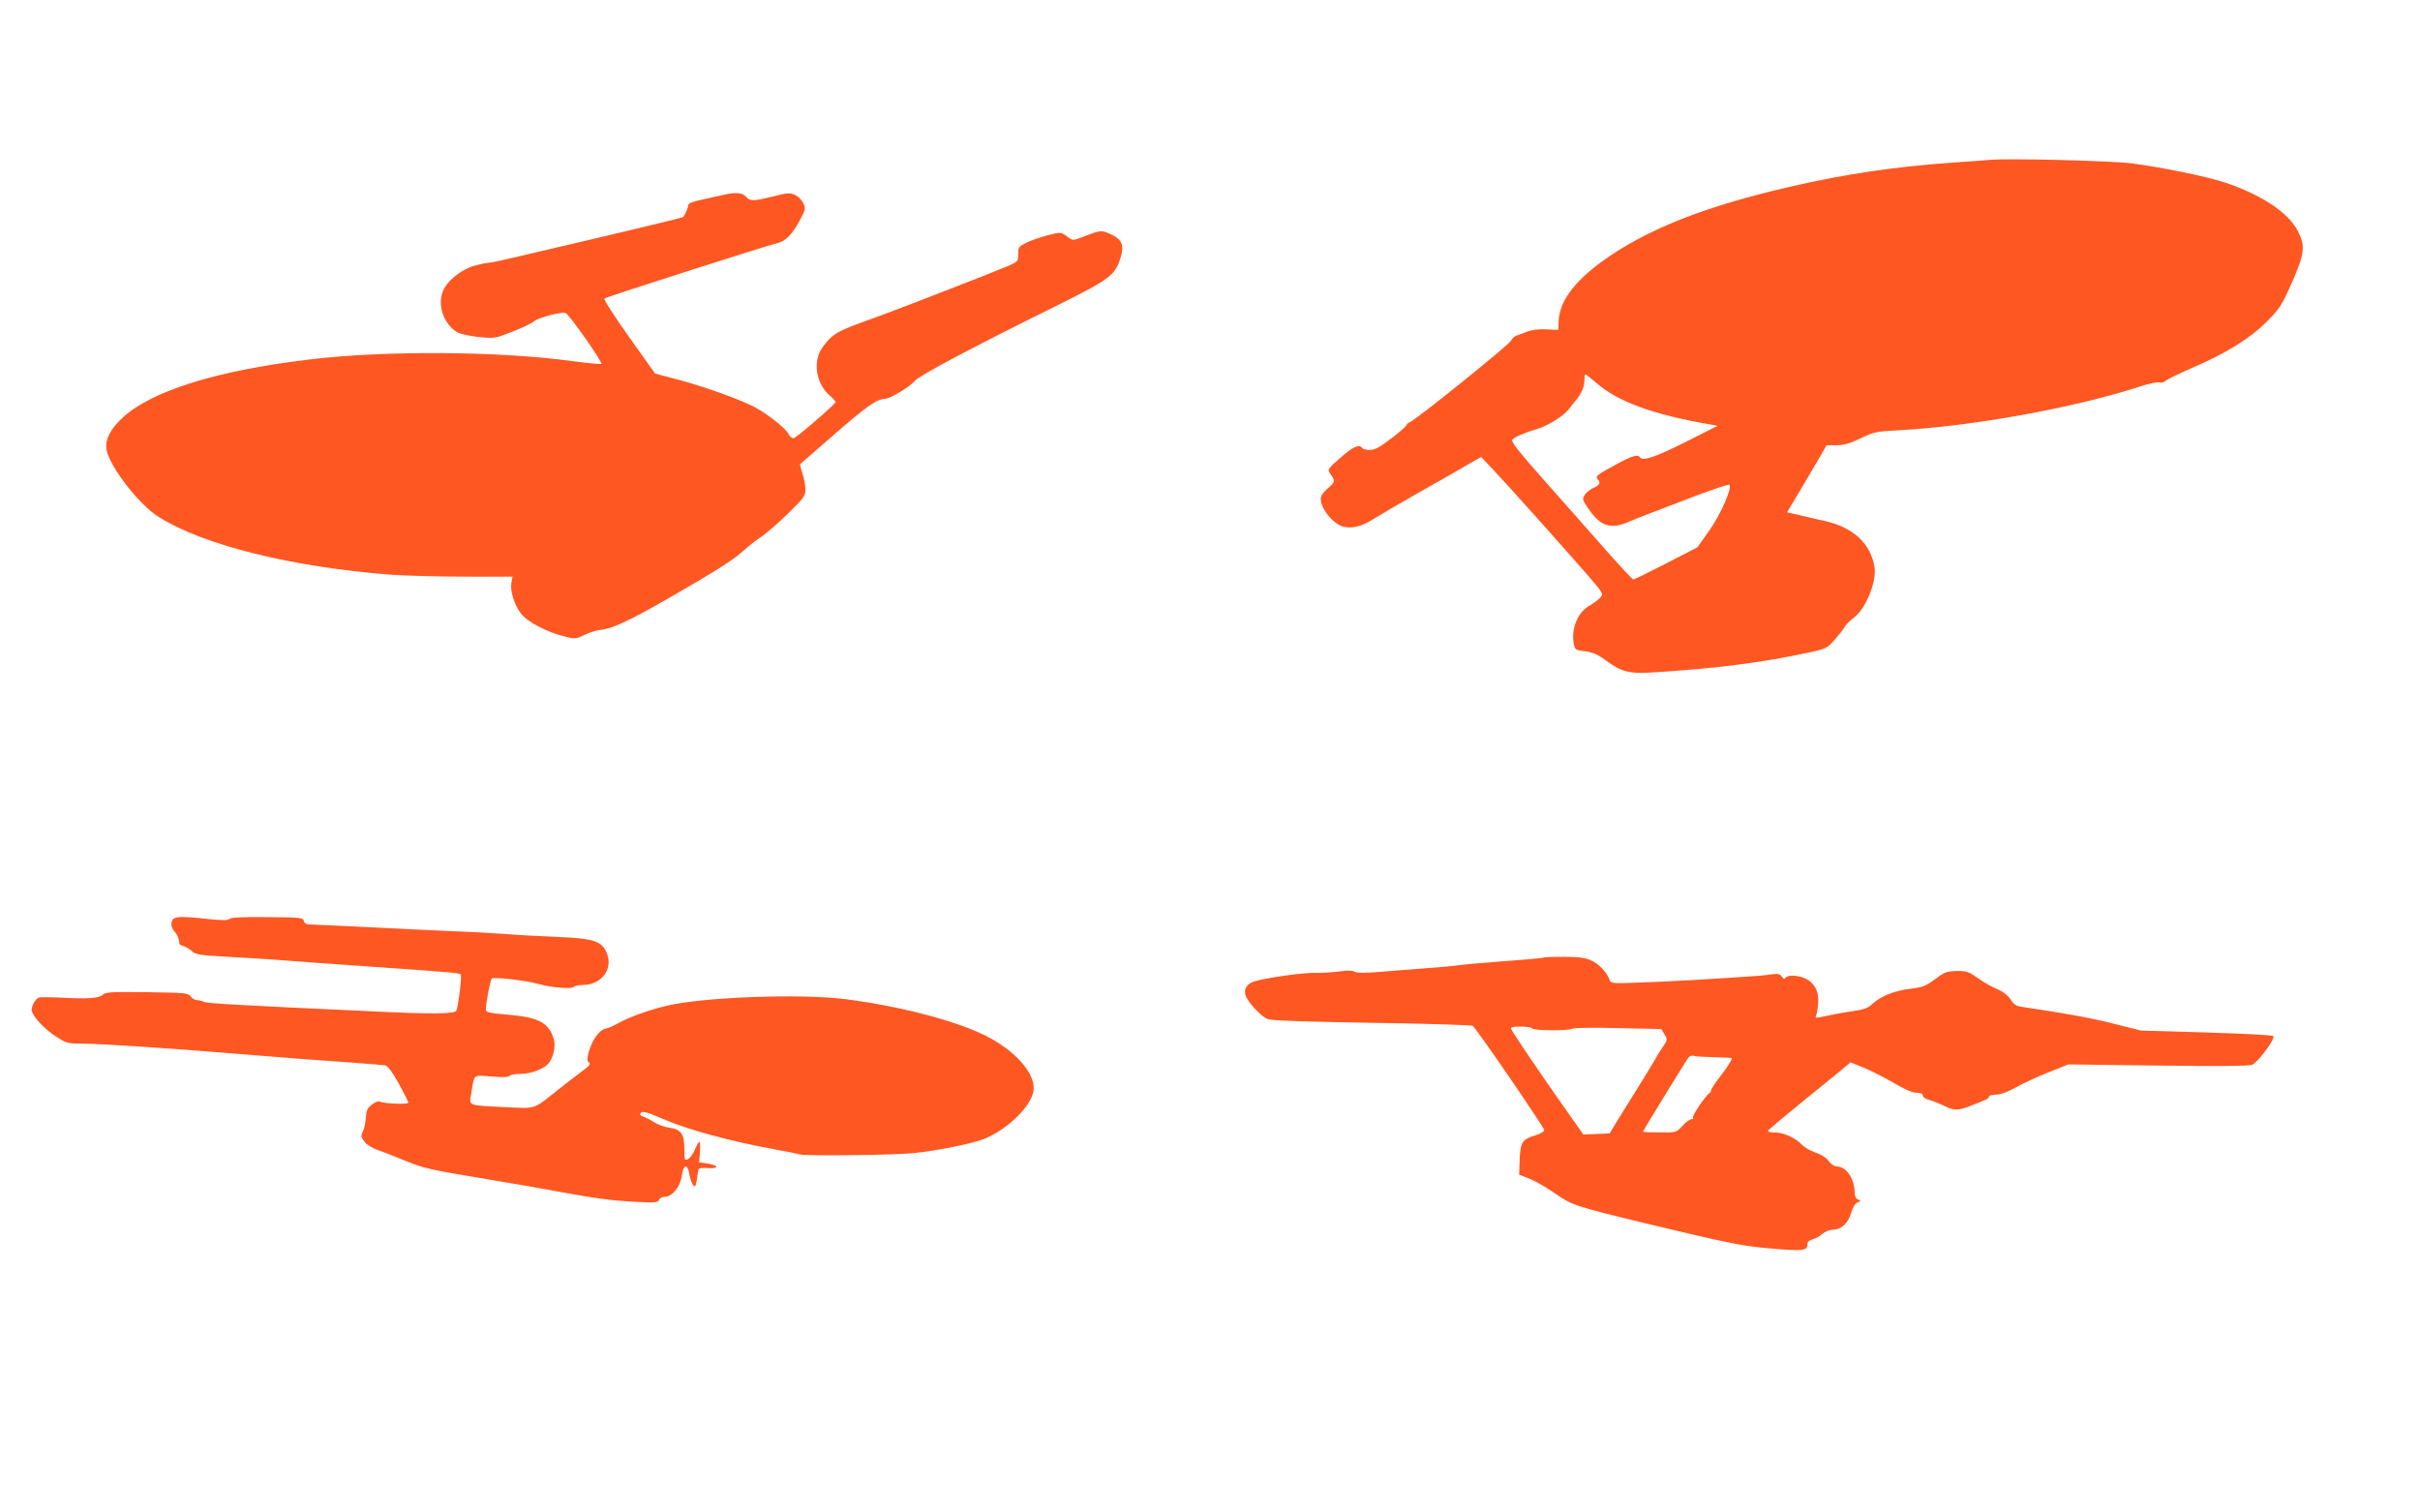
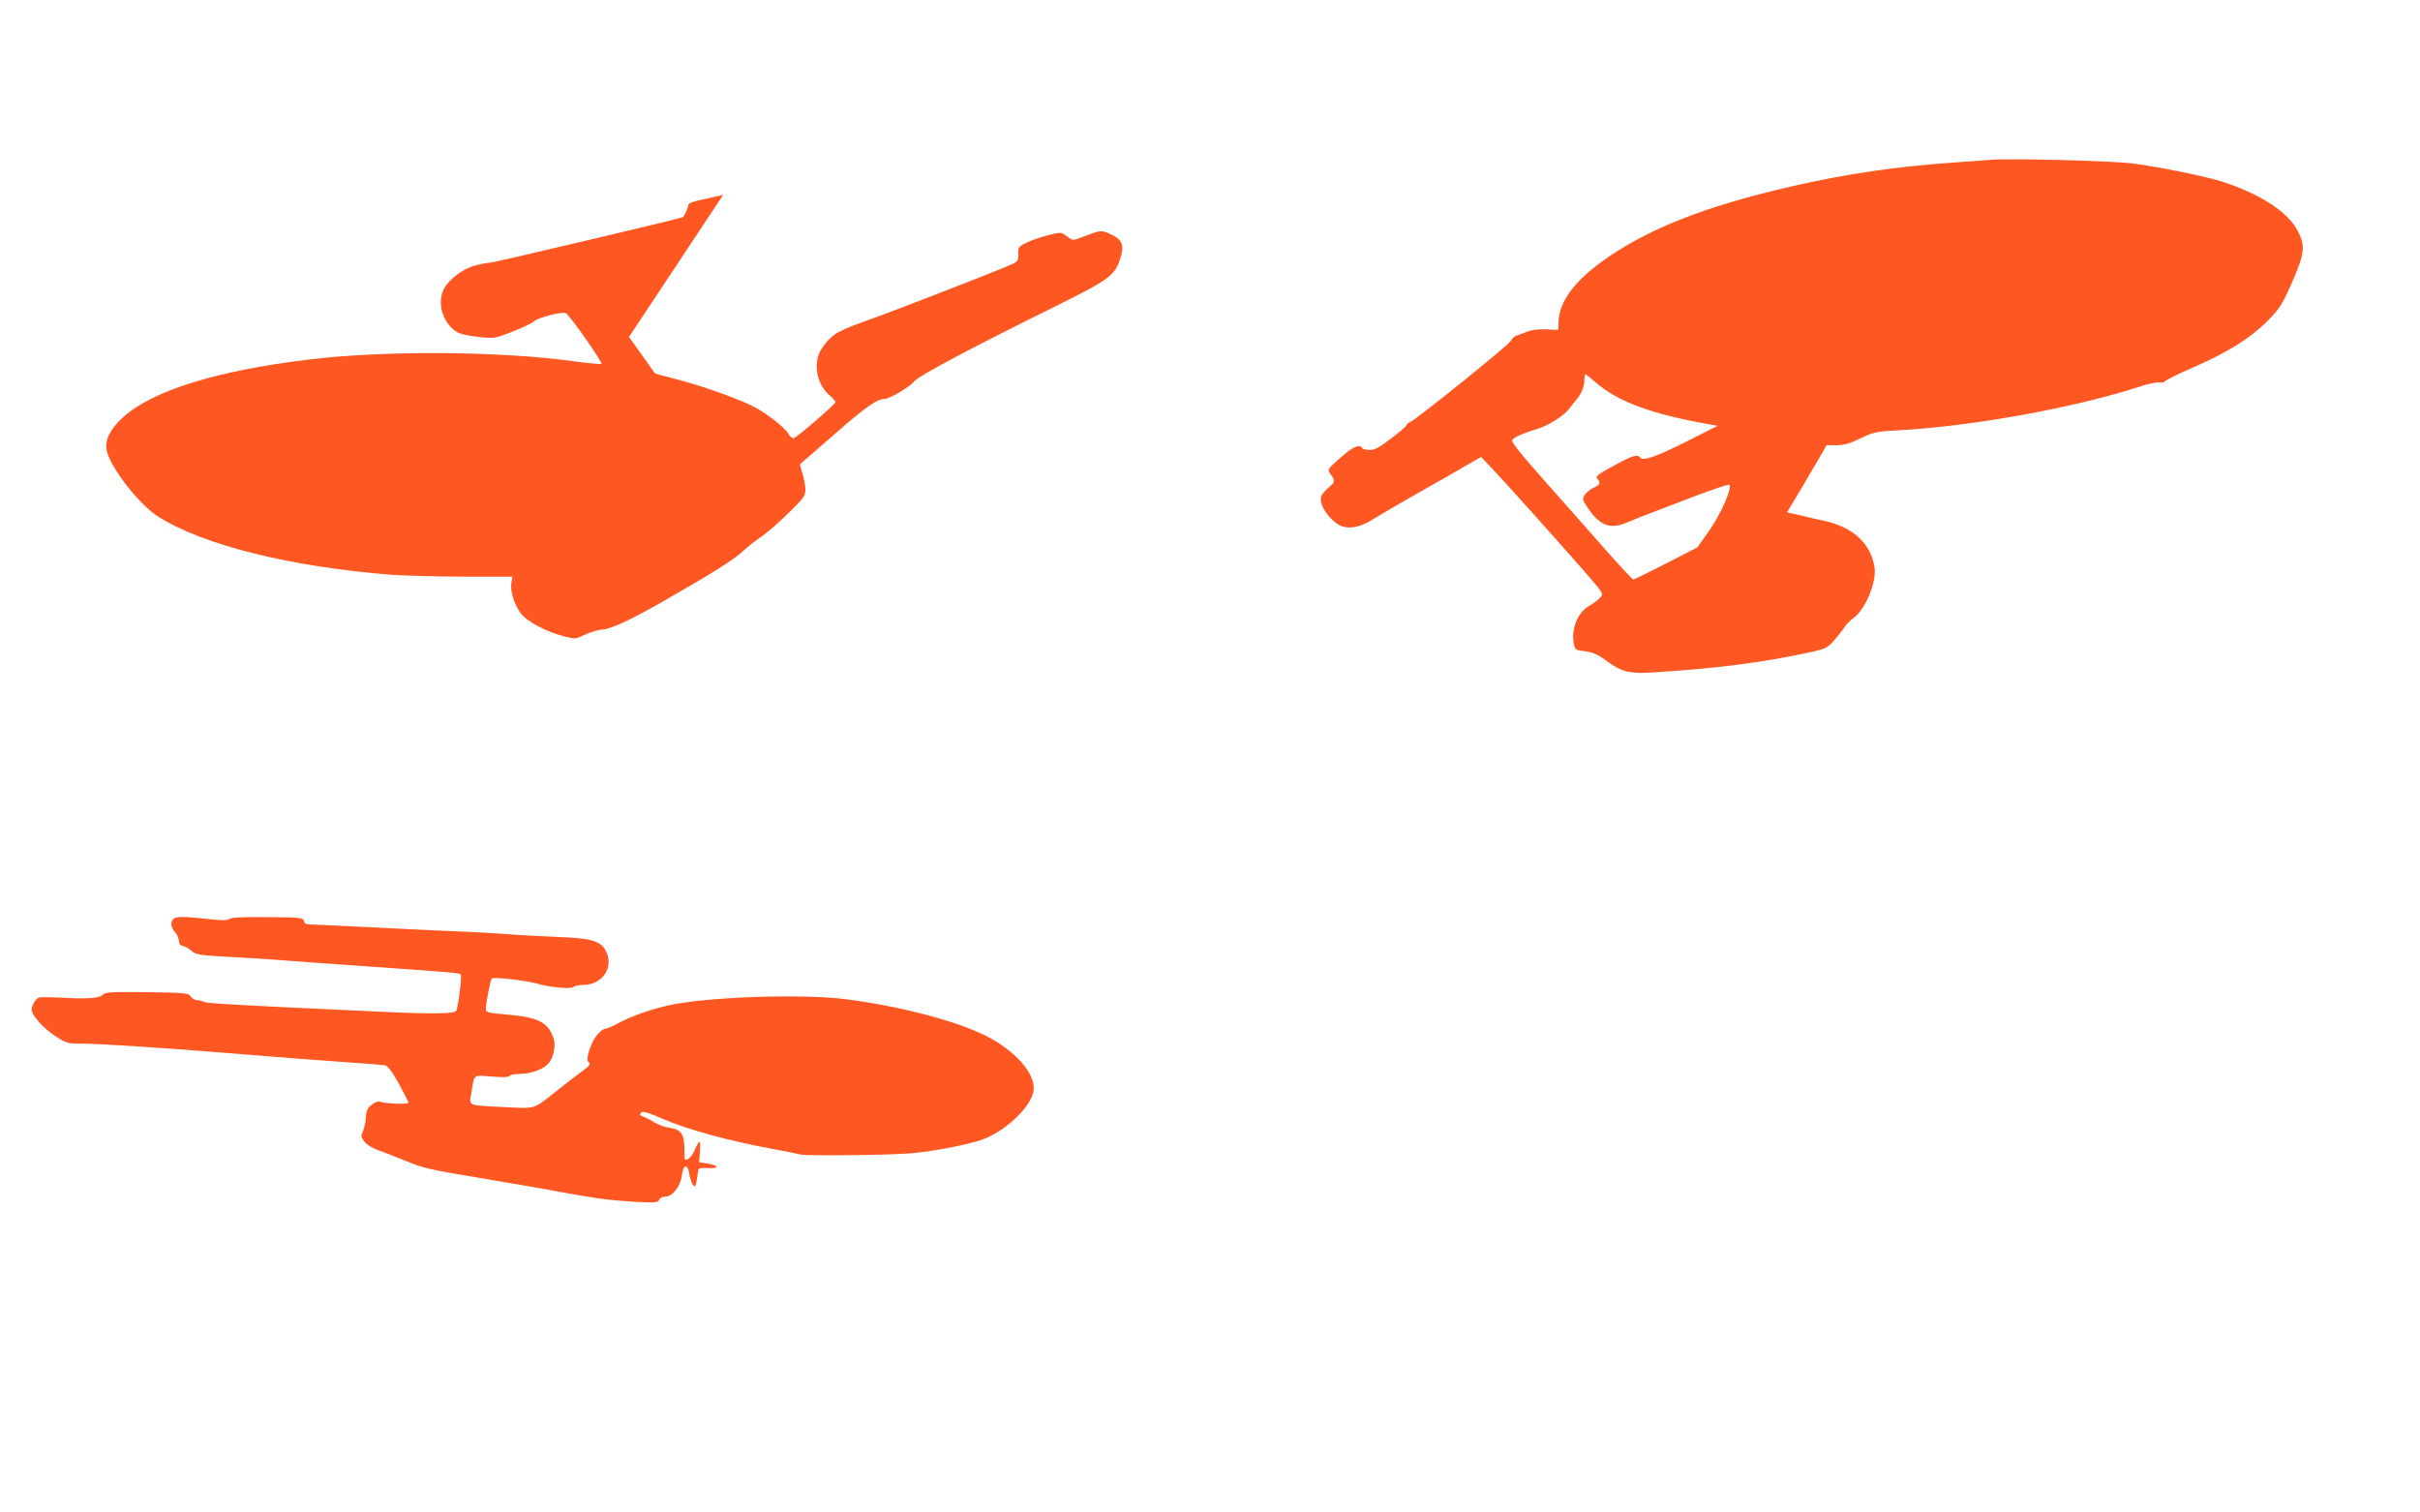
<svg xmlns="http://www.w3.org/2000/svg" version="1.0" width="1280pt" height="800pt" viewBox="0 0 1280 800" preserveAspectRatio="xMidYMid meet">
  <g transform="translate(0,800) scale(0.1,-0.1)" fill="#ff5722" stroke="none">
    <path d="M10520 7154 c-19 -2 -105 -8 -190 -14 -302 -21 -567 -60 -850 -125 -465 -106 -777 -230 -1012 -402 -144 -106 -218 -208 -224 -308 l-2 -50 -64 3 c-39 2 -78 -3 -103 -13 -22 -9 -47 -18 -56 -21 -9 -3 -22 -15 -28 -27 -13 -24 -501 -417 -532 -429 -11 -4 -19 -11 -19 -16 0 -5 -36 -37 -80 -70 -63 -48 -88 -62 -115 -62 -19 0 -37 5 -40 10 -14 23 -51 7 -116 -52 -66 -58 -69 -62 -54 -82 28 -38 27 -45 -4 -72 -17 -14 -36 -34 -41 -45 -23 -42 52 -149 116 -165 44 -11 98 2 154 38 30 19 141 84 245 143 105 59 221 125 259 148 l70 40 70 -74 c72 -76 330 -364 490 -547 88 -102 88 -103 70 -123 -11 -12 -38 -32 -61 -45 -59 -35 -93 -121 -79 -198 6 -33 9 -35 61 -41 41 -6 67 -17 106 -46 85 -63 123 -73 247 -66 340 21 581 52 836 107 83 18 91 22 130 66 22 26 46 56 53 68 6 12 28 34 50 50 61 46 119 187 108 264 -19 127 -114 215 -270 248 -33 7 -78 17 -100 23 -22 5 -52 12 -66 15 l-27 6 67 112 c37 62 84 142 105 178 l37 65 52 0 c39 0 71 9 127 36 70 34 84 37 200 43 394 21 938 120 1283 233 43 14 87 23 98 20 11 -3 25 1 33 8 7 8 70 38 138 68 184 79 309 157 398 246 69 70 79 86 133 207 68 156 72 194 29 275 -50 96 -193 190 -385 254 -97 32 -332 80 -492 101 -113 14 -671 28 -755 18z m-2078 -1178 c115 -101 298 -168 603 -221 l40 -7 -170 -86 c-160 -80 -227 -103 -241 -81 -10 17 -41 9 -123 -36 -102 -55 -115 -65 -101 -79 18 -18 11 -33 -21 -46 -17 -7 -37 -24 -46 -36 -14 -22 -13 -26 6 -56 71 -111 125 -132 226 -88 28 12 77 32 110 44 33 13 140 53 238 91 98 37 181 65 184 61 16 -16 -43 -151 -104 -239 l-65 -92 -165 -85 c-91 -47 -169 -85 -174 -85 -4 0 -65 65 -136 145 -70 80 -215 243 -321 363 -149 168 -191 221 -183 231 12 15 66 38 131 57 58 17 141 69 168 105 12 16 28 36 35 44 30 35 47 72 47 105 0 19 3 35 6 35 3 0 28 -20 56 -44z" />
-     <path d="M3825 6969 c-22 -5 -73 -16 -112 -25 -50 -10 -73 -20 -73 -30 0 -8 -6 -24 -12 -37 -7 -12 -13 -23 -14 -25 -1 -2 -164 -42 -409 -100 -496 -117 -604 -142 -620 -142 -10 0 -45 -7 -77 -16 -71 -20 -151 -86 -168 -141 -25 -74 8 -165 76 -209 13 -9 63 -21 112 -26 88 -9 89 -9 183 28 52 20 103 45 114 55 22 19 147 52 167 43 20 -8 198 -263 189 -269 -5 -2 -71 4 -147 14 -385 54 -997 58 -1394 10 -489 -58 -834 -165 -989 -306 -67 -60 -98 -122 -87 -174 18 -90 173 -290 275 -353 238 -150 703 -265 1230 -306 74 -5 249 -10 388 -10 l254 0 -6 -32 c-8 -43 15 -116 50 -163 33 -43 133 -96 225 -120 63 -16 64 -16 114 8 28 13 66 25 85 26 52 3 148 47 342 158 251 144 358 211 409 258 25 23 68 57 95 75 28 18 92 74 143 124 84 82 92 93 92 127 0 21 -7 59 -16 85 -8 25 -14 47 -12 49 2 1 81 71 177 154 169 148 230 191 270 191 27 0 135 65 159 95 21 27 311 181 747 396 285 142 312 162 341 253 22 70 9 100 -53 128 -49 22 -50 22 -154 -18 -45 -17 -45 -17 -76 6 -31 23 -31 23 -100 6 -37 -10 -88 -27 -113 -39 -42 -21 -45 -25 -44 -61 0 -37 -2 -40 -52 -62 -67 -29 -561 -221 -679 -264 -198 -71 -230 -85 -268 -123 -21 -21 -45 -54 -53 -73 -32 -76 -8 -174 56 -227 16 -14 30 -29 29 -34 0 -11 -205 -187 -221 -191 -8 -1 -21 9 -28 24 -16 29 -100 96 -170 136 -66 38 -267 111 -410 149 l-125 33 -138 194 c-76 107 -135 198 -130 203 8 8 858 280 915 293 41 9 80 48 117 118 32 60 33 65 20 93 -8 17 -27 36 -44 44 -26 12 -39 12 -116 -8 -106 -26 -121 -26 -144 -1 -20 22 -53 24 -120 9z" />
+     <path d="M3825 6969 c-22 -5 -73 -16 -112 -25 -50 -10 -73 -20 -73 -30 0 -8 -6 -24 -12 -37 -7 -12 -13 -23 -14 -25 -1 -2 -164 -42 -409 -100 -496 -117 -604 -142 -620 -142 -10 0 -45 -7 -77 -16 -71 -20 -151 -86 -168 -141 -25 -74 8 -165 76 -209 13 -9 63 -21 112 -26 88 -9 89 -9 183 28 52 20 103 45 114 55 22 19 147 52 167 43 20 -8 198 -263 189 -269 -5 -2 -71 4 -147 14 -385 54 -997 58 -1394 10 -489 -58 -834 -165 -989 -306 -67 -60 -98 -122 -87 -174 18 -90 173 -290 275 -353 238 -150 703 -265 1230 -306 74 -5 249 -10 388 -10 l254 0 -6 -32 c-8 -43 15 -116 50 -163 33 -43 133 -96 225 -120 63 -16 64 -16 114 8 28 13 66 25 85 26 52 3 148 47 342 158 251 144 358 211 409 258 25 23 68 57 95 75 28 18 92 74 143 124 84 82 92 93 92 127 0 21 -7 59 -16 85 -8 25 -14 47 -12 49 2 1 81 71 177 154 169 148 230 191 270 191 27 0 135 65 159 95 21 27 311 181 747 396 285 142 312 162 341 253 22 70 9 100 -53 128 -49 22 -50 22 -154 -18 -45 -17 -45 -17 -76 6 -31 23 -31 23 -100 6 -37 -10 -88 -27 -113 -39 -42 -21 -45 -25 -44 -61 0 -37 -2 -40 -52 -62 -67 -29 -561 -221 -679 -264 -198 -71 -230 -85 -268 -123 -21 -21 -45 -54 -53 -73 -32 -76 -8 -174 56 -227 16 -14 30 -29 29 -34 0 -11 -205 -187 -221 -191 -8 -1 -21 9 -28 24 -16 29 -100 96 -170 136 -66 38 -267 111 -410 149 l-125 33 -138 194 z" />
    <path d="M912 3133 c-11 -20 -6 -41 15 -65 13 -14 19 -32 22 -60 1 -4 11 -10 24 -13 12 -4 32 -16 43 -27 19 -17 45 -21 190 -29 93 -5 228 -13 299 -19 72 -6 258 -19 415 -30 460 -32 510 -36 517 -44 7 -7 -12 -162 -23 -191 -7 -18 -117 -20 -429 -5 -764 35 -892 43 -907 51 -10 5 -26 9 -37 9 -10 0 -25 9 -32 19 -13 19 -29 20 -231 23 -191 2 -219 1 -235 -14 -21 -19 -86 -23 -233 -14 -47 2 -93 2 -103 0 -22 -7 -46 -54 -38 -75 14 -36 69 -94 125 -130 58 -38 63 -39 145 -39 79 0 470 -25 766 -50 304 -25 503 -40 650 -50 88 -6 170 -13 182 -15 15 -4 37 -33 72 -96 28 -51 51 -96 51 -101 0 -11 -126 -6 -150 5 -9 4 -26 -2 -44 -16 -23 -19 -29 -32 -31 -68 -1 -24 -8 -57 -15 -72 -12 -24 -11 -31 7 -55 12 -16 42 -35 74 -46 30 -10 97 -37 149 -58 83 -35 130 -46 390 -89 162 -27 354 -60 425 -74 193 -35 262 -44 395 -52 106 -5 120 -4 126 10 3 10 17 17 30 17 40 0 82 52 90 110 8 62 31 68 40 10 4 -22 12 -47 19 -57 13 -18 17 -8 28 77 2 11 13 14 50 12 61 -5 62 14 1 23 l-46 7 4 54 c3 30 1 54 -3 54 -4 0 -14 -18 -23 -39 -8 -22 -25 -45 -36 -51 -19 -10 -20 -8 -20 50 0 81 -17 106 -78 115 -26 3 -63 17 -82 29 -19 13 -46 26 -58 30 -17 6 -20 11 -12 20 8 11 34 3 123 -35 125 -54 350 -115 562 -154 77 -14 147 -28 155 -31 25 -9 497 -4 603 7 130 13 320 52 380 78 120 52 238 167 253 248 15 81 -75 195 -219 277 -151 86 -463 171 -774 211 -234 30 -746 12 -943 -34 -89 -20 -203 -61 -256 -91 -29 -16 -60 -30 -67 -30 -20 0 -51 -30 -69 -65 -24 -45 -38 -104 -27 -111 16 -10 10 -20 -32 -50 -22 -16 -79 -60 -126 -97 -136 -108 -113 -101 -281 -93 -201 10 -191 6 -180 69 18 110 7 100 107 93 60 -5 91 -4 96 3 3 6 30 11 58 11 56 0 122 25 149 56 24 29 38 89 28 125 -26 89 -79 118 -242 132 -107 9 -118 12 -118 30 0 33 23 151 31 161 9 10 184 -10 249 -29 63 -18 177 -28 185 -15 3 5 24 10 46 10 106 0 169 93 123 181 -26 52 -77 67 -254 73 -85 4 -211 10 -280 16 -69 5 -197 12 -285 15 -88 4 -284 13 -435 21 -151 7 -289 14 -306 14 -23 0 -33 5 -37 19 -4 17 -18 19 -192 20 -128 2 -191 -2 -201 -9 -10 -9 -39 -9 -114 -1 -143 16 -178 14 -188 -6z" />
-     <path d="M8169 2936 c-2 -3 -99 -12 -214 -20 -116 -9 -221 -18 -235 -21 -24 -4 -104 -11 -414 -35 -88 -7 -133 -7 -142 1 -8 6 -37 7 -88 0 -41 -5 -92 -8 -113 -7 -54 4 -264 -25 -329 -45 -44 -14 -60 -48 -41 -85 23 -43 82 -103 114 -115 18 -7 222 -14 551 -19 288 -4 527 -12 532 -16 38 -41 380 -541 378 -552 -2 -8 -24 -21 -49 -28 -67 -20 -78 -36 -81 -128 l-3 -79 56 -22 c30 -12 91 -47 135 -78 89 -62 105 -67 479 -158 422 -101 508 -119 633 -130 199 -18 222 -16 222 20 0 12 9 21 28 26 15 3 37 16 50 28 13 12 37 22 58 23 45 1 79 34 96 91 8 28 21 48 33 53 18 7 19 9 3 15 -11 4 -18 18 -18 34 0 75 -44 141 -94 141 -13 0 -31 12 -44 29 -13 18 -40 35 -70 45 -27 9 -60 28 -73 43 -32 34 -95 63 -141 63 -21 0 -38 3 -37 8 0 4 71 64 157 134 86 70 185 150 219 178 l61 51 69 -28 c37 -15 108 -51 158 -80 59 -35 101 -53 122 -53 22 0 33 -5 33 -15 0 -8 16 -19 38 -24 20 -6 55 -20 77 -31 50 -25 73 -25 138 1 29 11 62 25 75 30 12 5 22 13 22 19 0 5 16 10 36 10 24 0 62 14 108 39 39 22 117 58 173 80 l103 41 472 -6 c323 -4 481 -3 500 4 31 13 125 139 112 152 -5 5 -164 13 -354 19 l-345 10 -140 35 c-116 30 -246 54 -500 92 -20 3 -37 15 -50 37 -11 18 -38 40 -60 50 -52 23 -74 36 -126 72 -36 25 -51 30 -101 29 -51 -1 -63 -6 -113 -43 -48 -36 -65 -43 -131 -51 -87 -11 -156 -39 -199 -79 -24 -23 -45 -31 -110 -40 -44 -6 -106 -18 -138 -25 -53 -12 -58 -12 -51 3 4 9 9 39 11 66 5 62 -22 110 -72 131 -41 17 -91 18 -101 2 -5 -8 -11 -6 -20 7 -10 14 -22 16 -56 11 -24 -3 -50 -6 -58 -7 -276 -19 -470 -30 -612 -35 -169 -7 -178 -6 -184 12 -14 40 -58 87 -98 104 -30 14 -67 19 -142 19 -56 0 -103 -1 -105 -3z m-64 -376 c8 -12 190 -13 213 -1 9 5 119 6 243 3 l226 -5 17 -28 c17 -28 16 -30 -12 -71 -16 -24 -31 -48 -33 -53 -2 -6 -47 -79 -99 -163 -52 -84 -107 -171 -121 -195 l-25 -42 -70 -3 -69 -3 -101 143 c-126 179 -274 397 -281 415 -4 10 8 13 50 13 31 0 59 -4 62 -10z m964 -152 c50 -1 91 -3 91 -5 0 -11 -28 -54 -67 -104 -23 -30 -43 -60 -43 -66 0 -6 -4 -13 -8 -15 -17 -7 -93 -119 -87 -128 3 -6 -1 -10 -9 -10 -9 0 -30 -16 -47 -35 -32 -35 -32 -35 -121 -35 -48 0 -88 2 -88 4 0 5 229 378 242 394 6 7 19 10 28 7 9 -3 58 -6 109 -7z" />
  </g>
</svg>